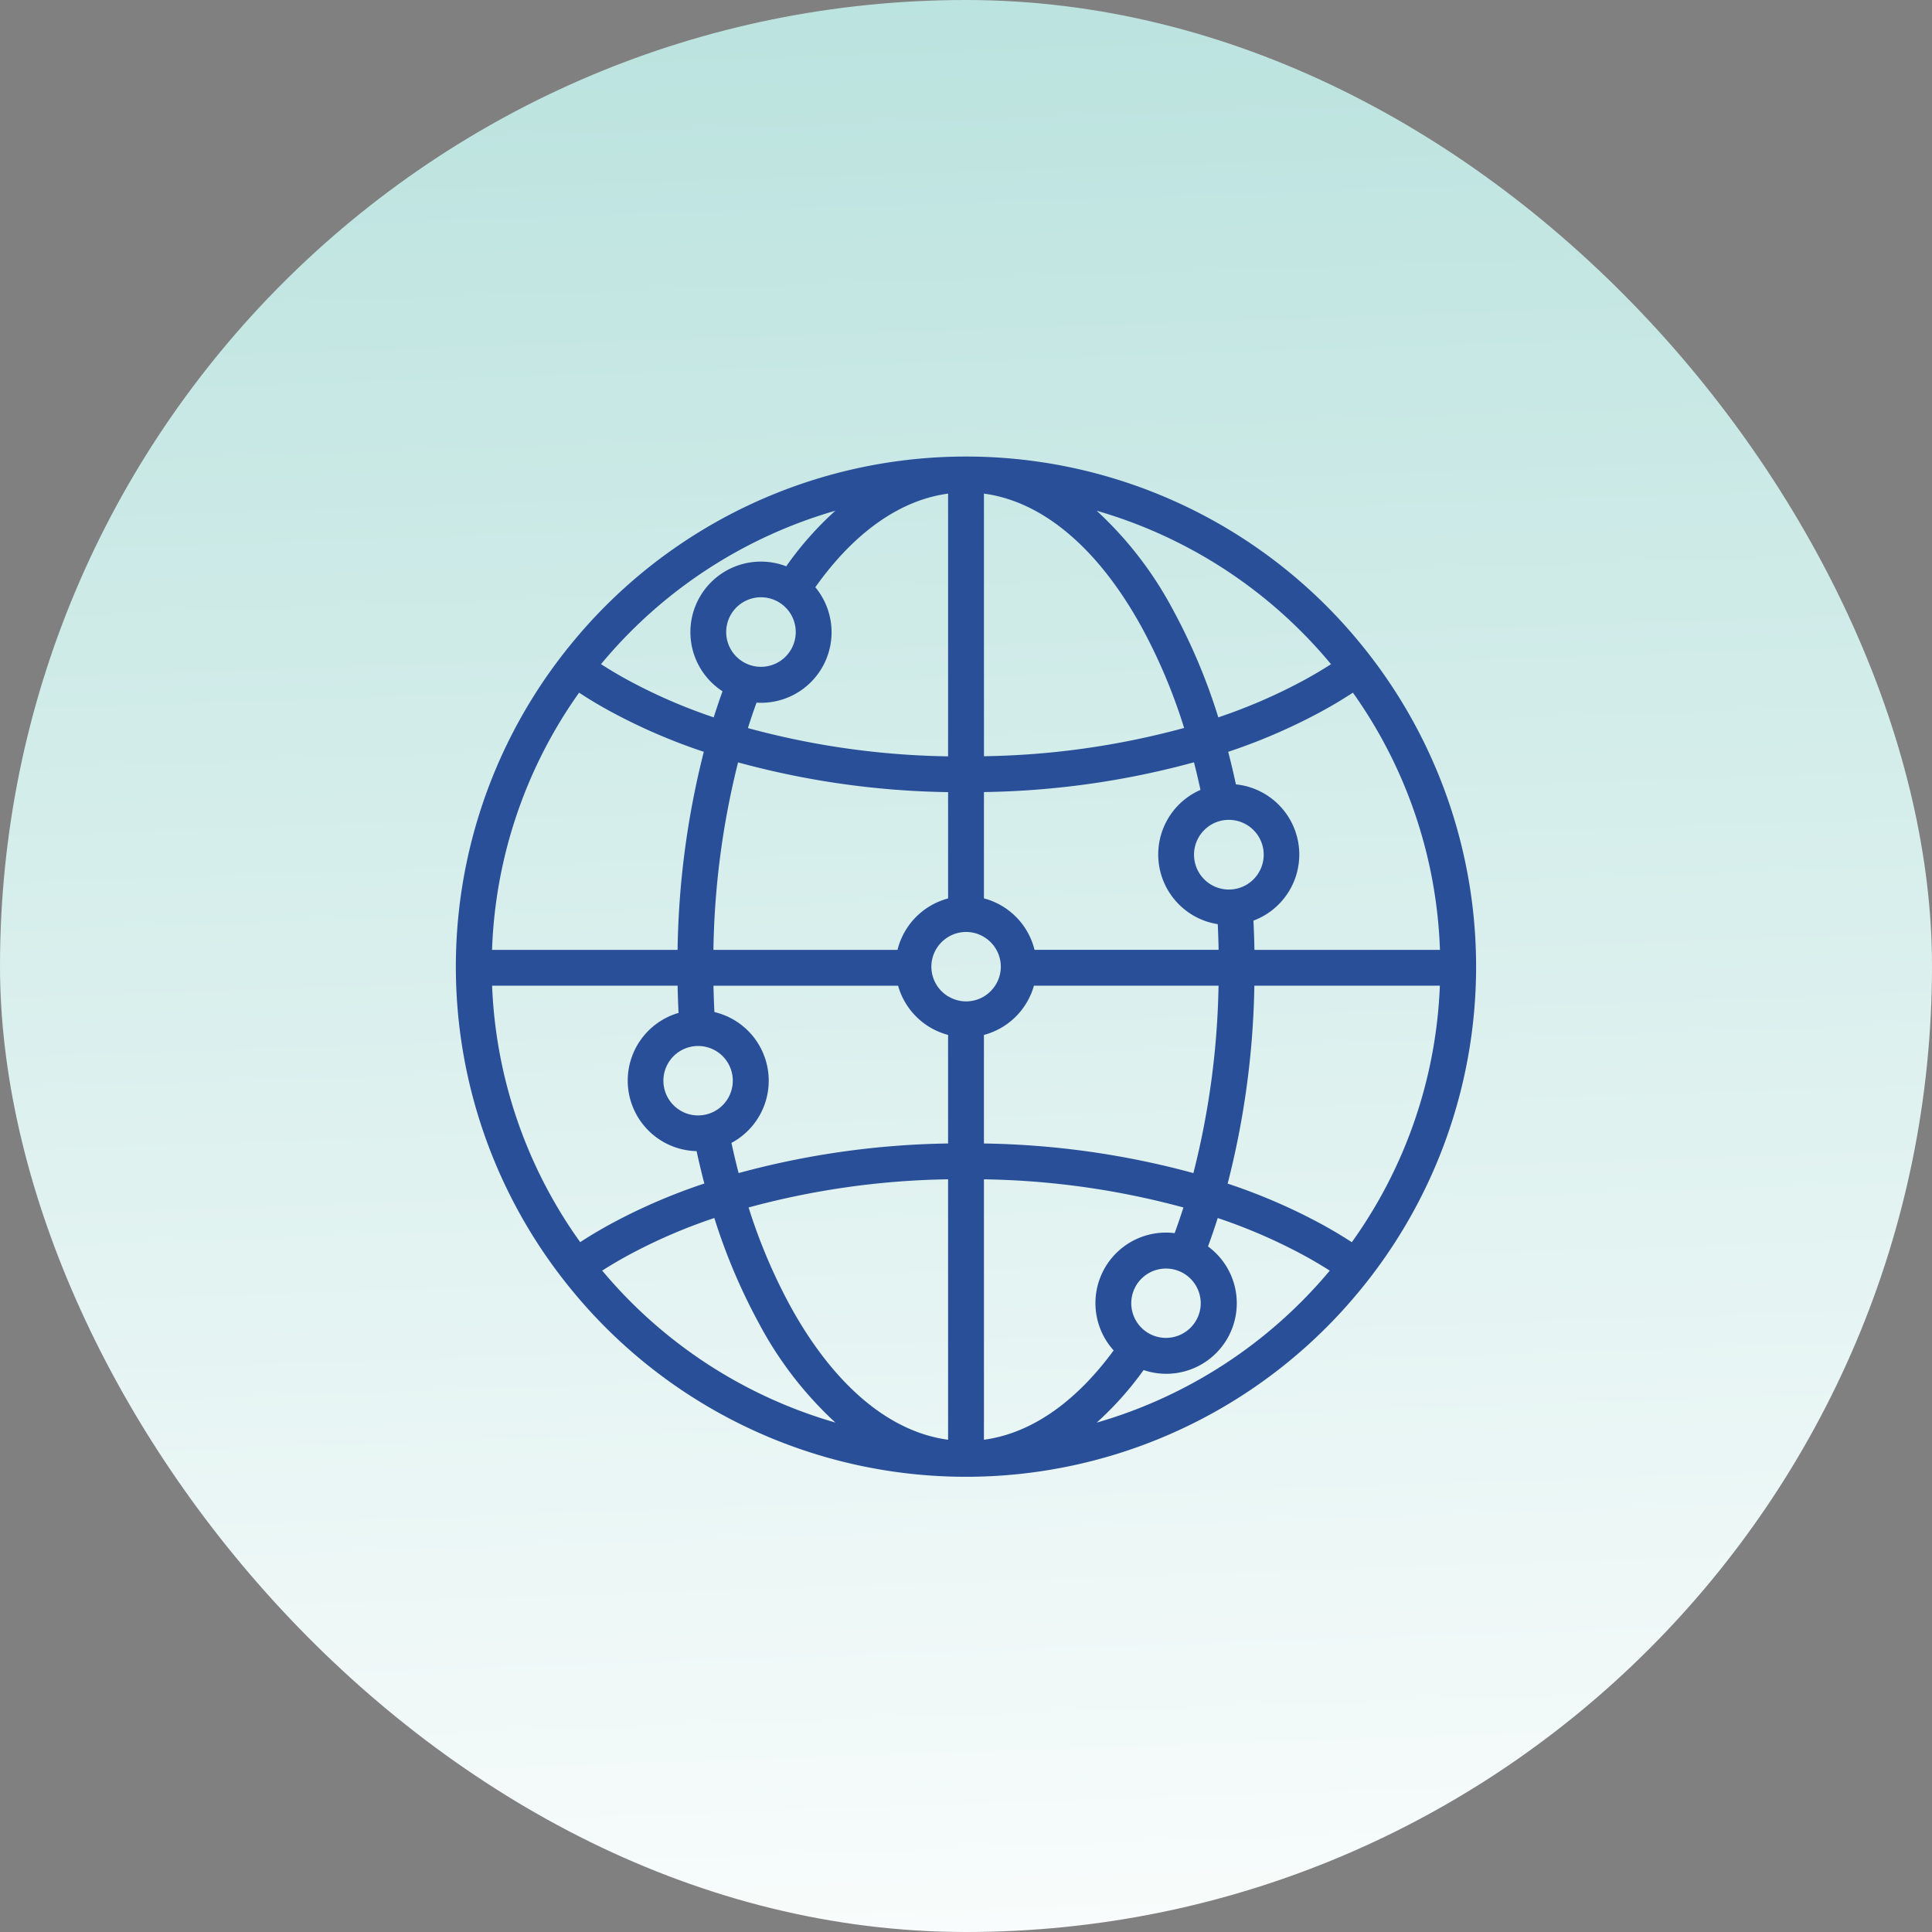
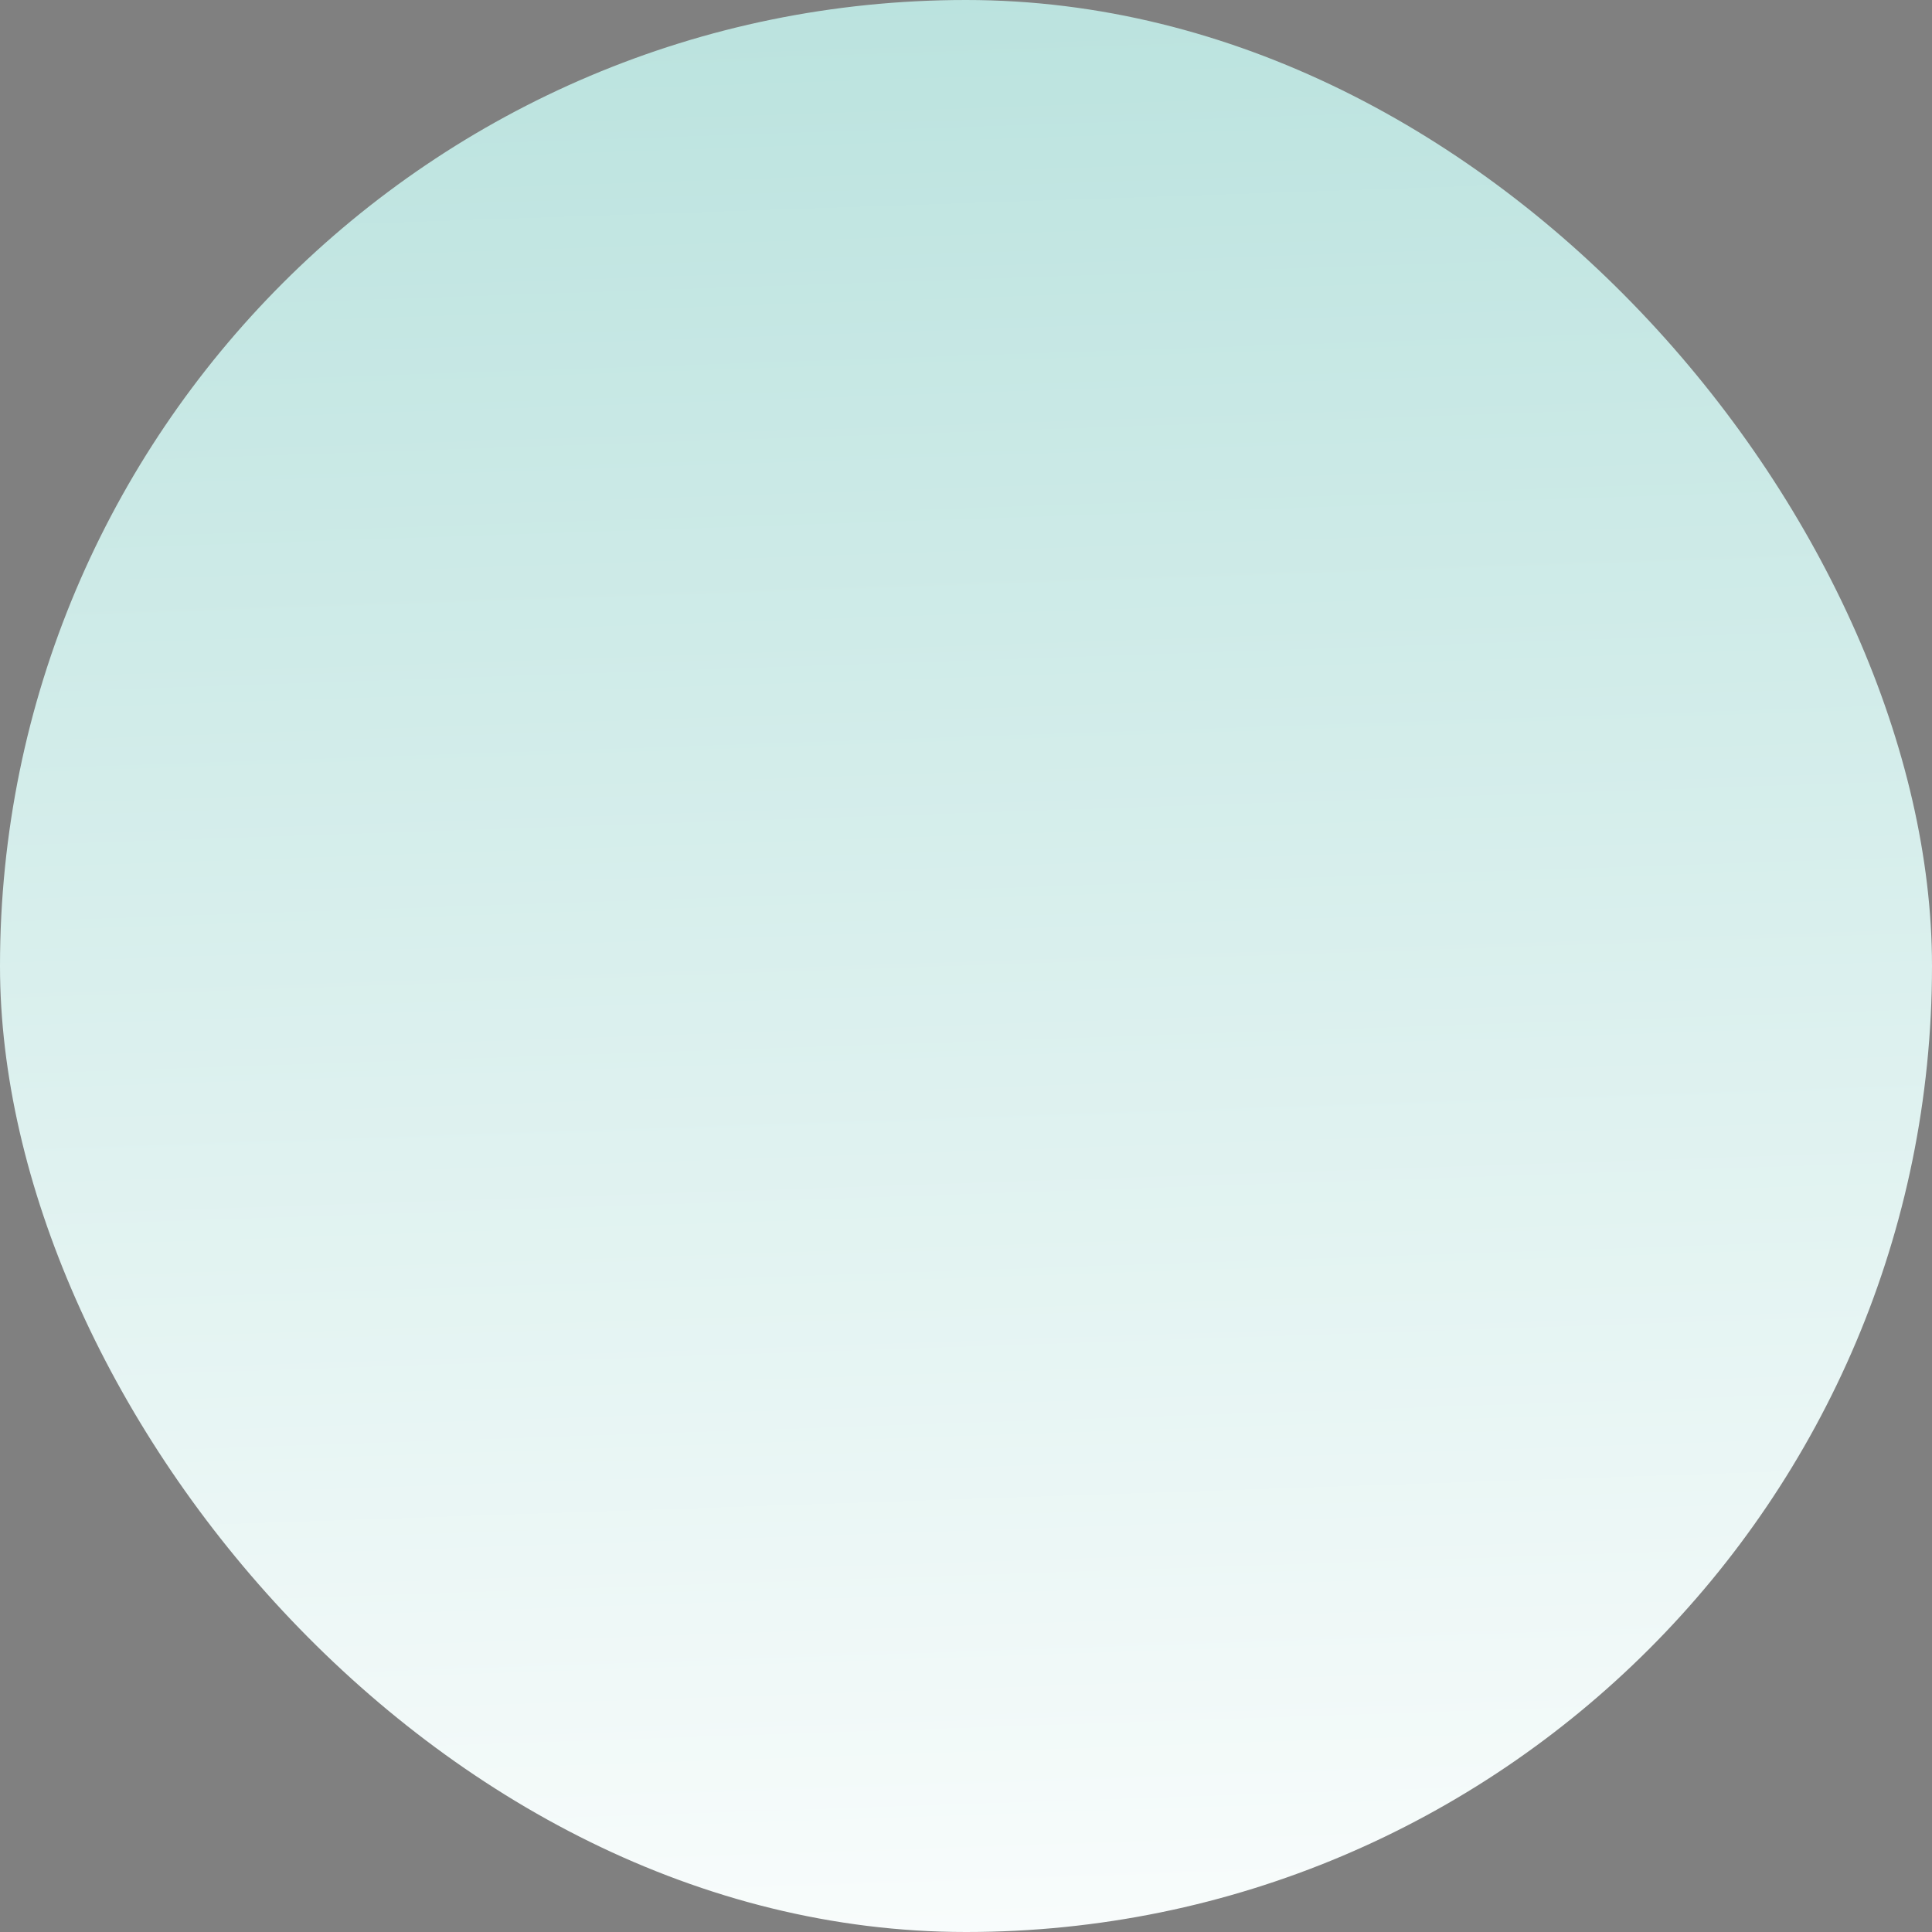
<svg xmlns="http://www.w3.org/2000/svg" width="123" height="123" viewBox="0 0 123 123">
  <rect x="0" y="0" width="123" height="123" fill="#808080" stroke="none" />
  <defs>
    <linearGradient id="linear-gradient" x1="0.581" y1="-0.227" x2="0.626" y2="1.102" gradientUnits="objectBoundingBox">
      <stop offset="0" stop-color="#adddd8" />
      <stop offset="1" stop-color="#fff" />
    </linearGradient>
  </defs>
  <g id="Group_222" data-name="Group 222" transform="translate(-1043 -1651)">
    <rect id="Rectangle_91" data-name="Rectangle 91" width="123" height="123" rx="61.5" transform="translate(1043 1651)" fill="url(#linear-gradient)" />
    <g id="Group_181" data-name="Group 181" transform="translate(1072.024 1680.067)">
-       <path id="Path_8188" data-name="Path 8188" d="M66.379,21.116q-.662-.931-1.387-1.813a32.437,32.437,0,0,0-50.2,0q-.724.881-1.387,1.813a32.413,32.413,0,0,0,.066,37.64q.666.929,1.393,1.808a32.437,32.437,0,0,0,50.055,0q.727-.878,1.393-1.808a32.413,32.413,0,0,0,.066-37.64Zm-3.248-.484q-.775.5-1.63.97a34.7,34.7,0,0,1-5.545,2.415,37.653,37.653,0,0,0-2.878-6.834,23.626,23.626,0,0,0-4.867-6.321A30.275,30.275,0,0,1,63.131,20.632Zm-6.51,9.911a2.218,2.218,0,1,1-1.349.463A2.192,2.192,0,0,1,56.621,30.543ZM41.035,9.773c3.748.5,7.279,3.48,10.045,8.51a35.389,35.389,0,0,1,2.7,6.409,51.35,51.35,0,0,1-12.743,1.8Zm0,19a53.7,53.7,0,0,0,13.371-1.894q.223.865.415,1.755a4.491,4.491,0,0,0,1.1,8.55q.039.812.054,1.632H44.256a4.507,4.507,0,0,0-3.221-3.275ZM54.37,53.031a53.7,53.7,0,0,0-13.336-1.884V44.235A4.507,4.507,0,0,0,44.218,41.1H55.971A51.813,51.813,0,0,1,54.37,53.031Zm.467,8.281a2.212,2.212,0,0,1-2.21,2.21c-.026,0-.052,0-.078,0a2.207,2.207,0,0,1-.3-4.381,2.213,2.213,0,0,1,2.588,2.175ZM38.753,9.773V26.5a51.369,51.369,0,0,1-12.744-1.8q.26-.824.548-1.619c.092.006.185.009.279.009A4.49,4.49,0,0,0,30.3,15.733C32.773,12.248,35.69,10.184,38.753,9.773ZM25.382,26.884a53.686,53.686,0,0,0,13.371,1.894v6.768a4.507,4.507,0,0,0-3.221,3.275H23.813A51.95,51.95,0,0,1,25.382,26.884Zm-.756-8.294a2.214,2.214,0,1,1,.639,1.552A2.212,2.212,0,0,1,24.626,18.59Zm6.95-7.728A20.975,20.975,0,0,0,28.448,14.4a4.49,4.49,0,0,0-4.056,7.957q-.294.817-.561,1.661A34.7,34.7,0,0,1,18.286,21.6q-.855-.471-1.63-.97A30.273,30.273,0,0,1,31.576,10.862ZM15.261,22.446q.914.6,1.925,1.155a36.992,36.992,0,0,0,6.015,2.61,54.219,54.219,0,0,0-1.67,12.61H9.719A30.02,30.02,0,0,1,15.261,22.446Zm8.8,22.863a2.211,2.211,0,0,1-1.219,4.051h0a2.21,2.21,0,1,1,1.219-4.051ZM9.723,41.1h11.81q.017.87.06,1.733a4.49,4.49,0,0,0,1.148,8.8q.227,1.046.494,2.062a37.029,37.029,0,0,0-6.049,2.622q-.974.535-1.855,1.11A30.021,30.021,0,0,1,9.723,41.1Zm7.011,18.138q.74-.472,1.551-.919a34.742,34.742,0,0,1,5.586-2.429,37.54,37.54,0,0,0,2.836,6.7,23.634,23.634,0,0,0,4.868,6.322A30.273,30.273,0,0,1,16.734,59.242ZM38.753,70.008c-3.748-.5-7.279-3.48-10.045-8.51a35.278,35.278,0,0,1-2.656-6.278,51.376,51.376,0,0,1,12.7-1.793Zm0-18.862a53.7,53.7,0,0,0-13.336,1.884q-.247-.945-.457-1.92a4.491,4.491,0,0,0-1.084-8.331q-.043-.833-.06-1.676H35.569a4.508,4.508,0,0,0,3.183,3.132v6.912Zm0-9.367a2.229,2.229,0,0,1-.7-.676,2.2,2.2,0,0,1-.087-2.282,2.221,2.221,0,0,1,.792-.82,2.189,2.189,0,0,1,2.282,0,2.221,2.221,0,0,1,.792.82,2.2,2.2,0,0,1-.087,2.282,2.225,2.225,0,0,1-.7.676,2.189,2.189,0,0,1-2.282,0Zm2.282,28.229V53.428a51.373,51.373,0,0,1,12.7,1.793q-.265.831-.559,1.634a4.424,4.424,0,0,0-.549-.035,4.489,4.489,0,0,0-3.334,7.5C46.862,67.64,44.017,69.607,41.035,70.008Zm7.176-1.089A20.859,20.859,0,0,0,51.2,65.571,4.49,4.49,0,0,0,55.3,57.7q.327-.887.619-1.808A34.724,34.724,0,0,1,61.5,58.322q.812.447,1.552.92A30.273,30.273,0,0,1,48.211,68.919ZM64.456,57.432q-.882-.573-1.855-1.11a37.024,37.024,0,0,0-6.05-2.622,54.073,54.073,0,0,0,1.7-12.6h11.81q.024-.6.024-1.213h0q0,.609-.024,1.212h0A30.022,30.022,0,0,1,64.456,57.432Zm5.613-18.611H58.256q-.017-.936-.063-1.862a4.492,4.492,0,0,0-1.117-8.676q-.225-1.051-.49-2.072A36.975,36.975,0,0,0,62.6,23.6q1.013-.557,1.925-1.155a30.019,30.019,0,0,1,5.542,16.375h0Z" transform="translate(-7.417 -7.414)" fill="#294f99" />
-     </g>
+       </g>
  </g>
</svg>